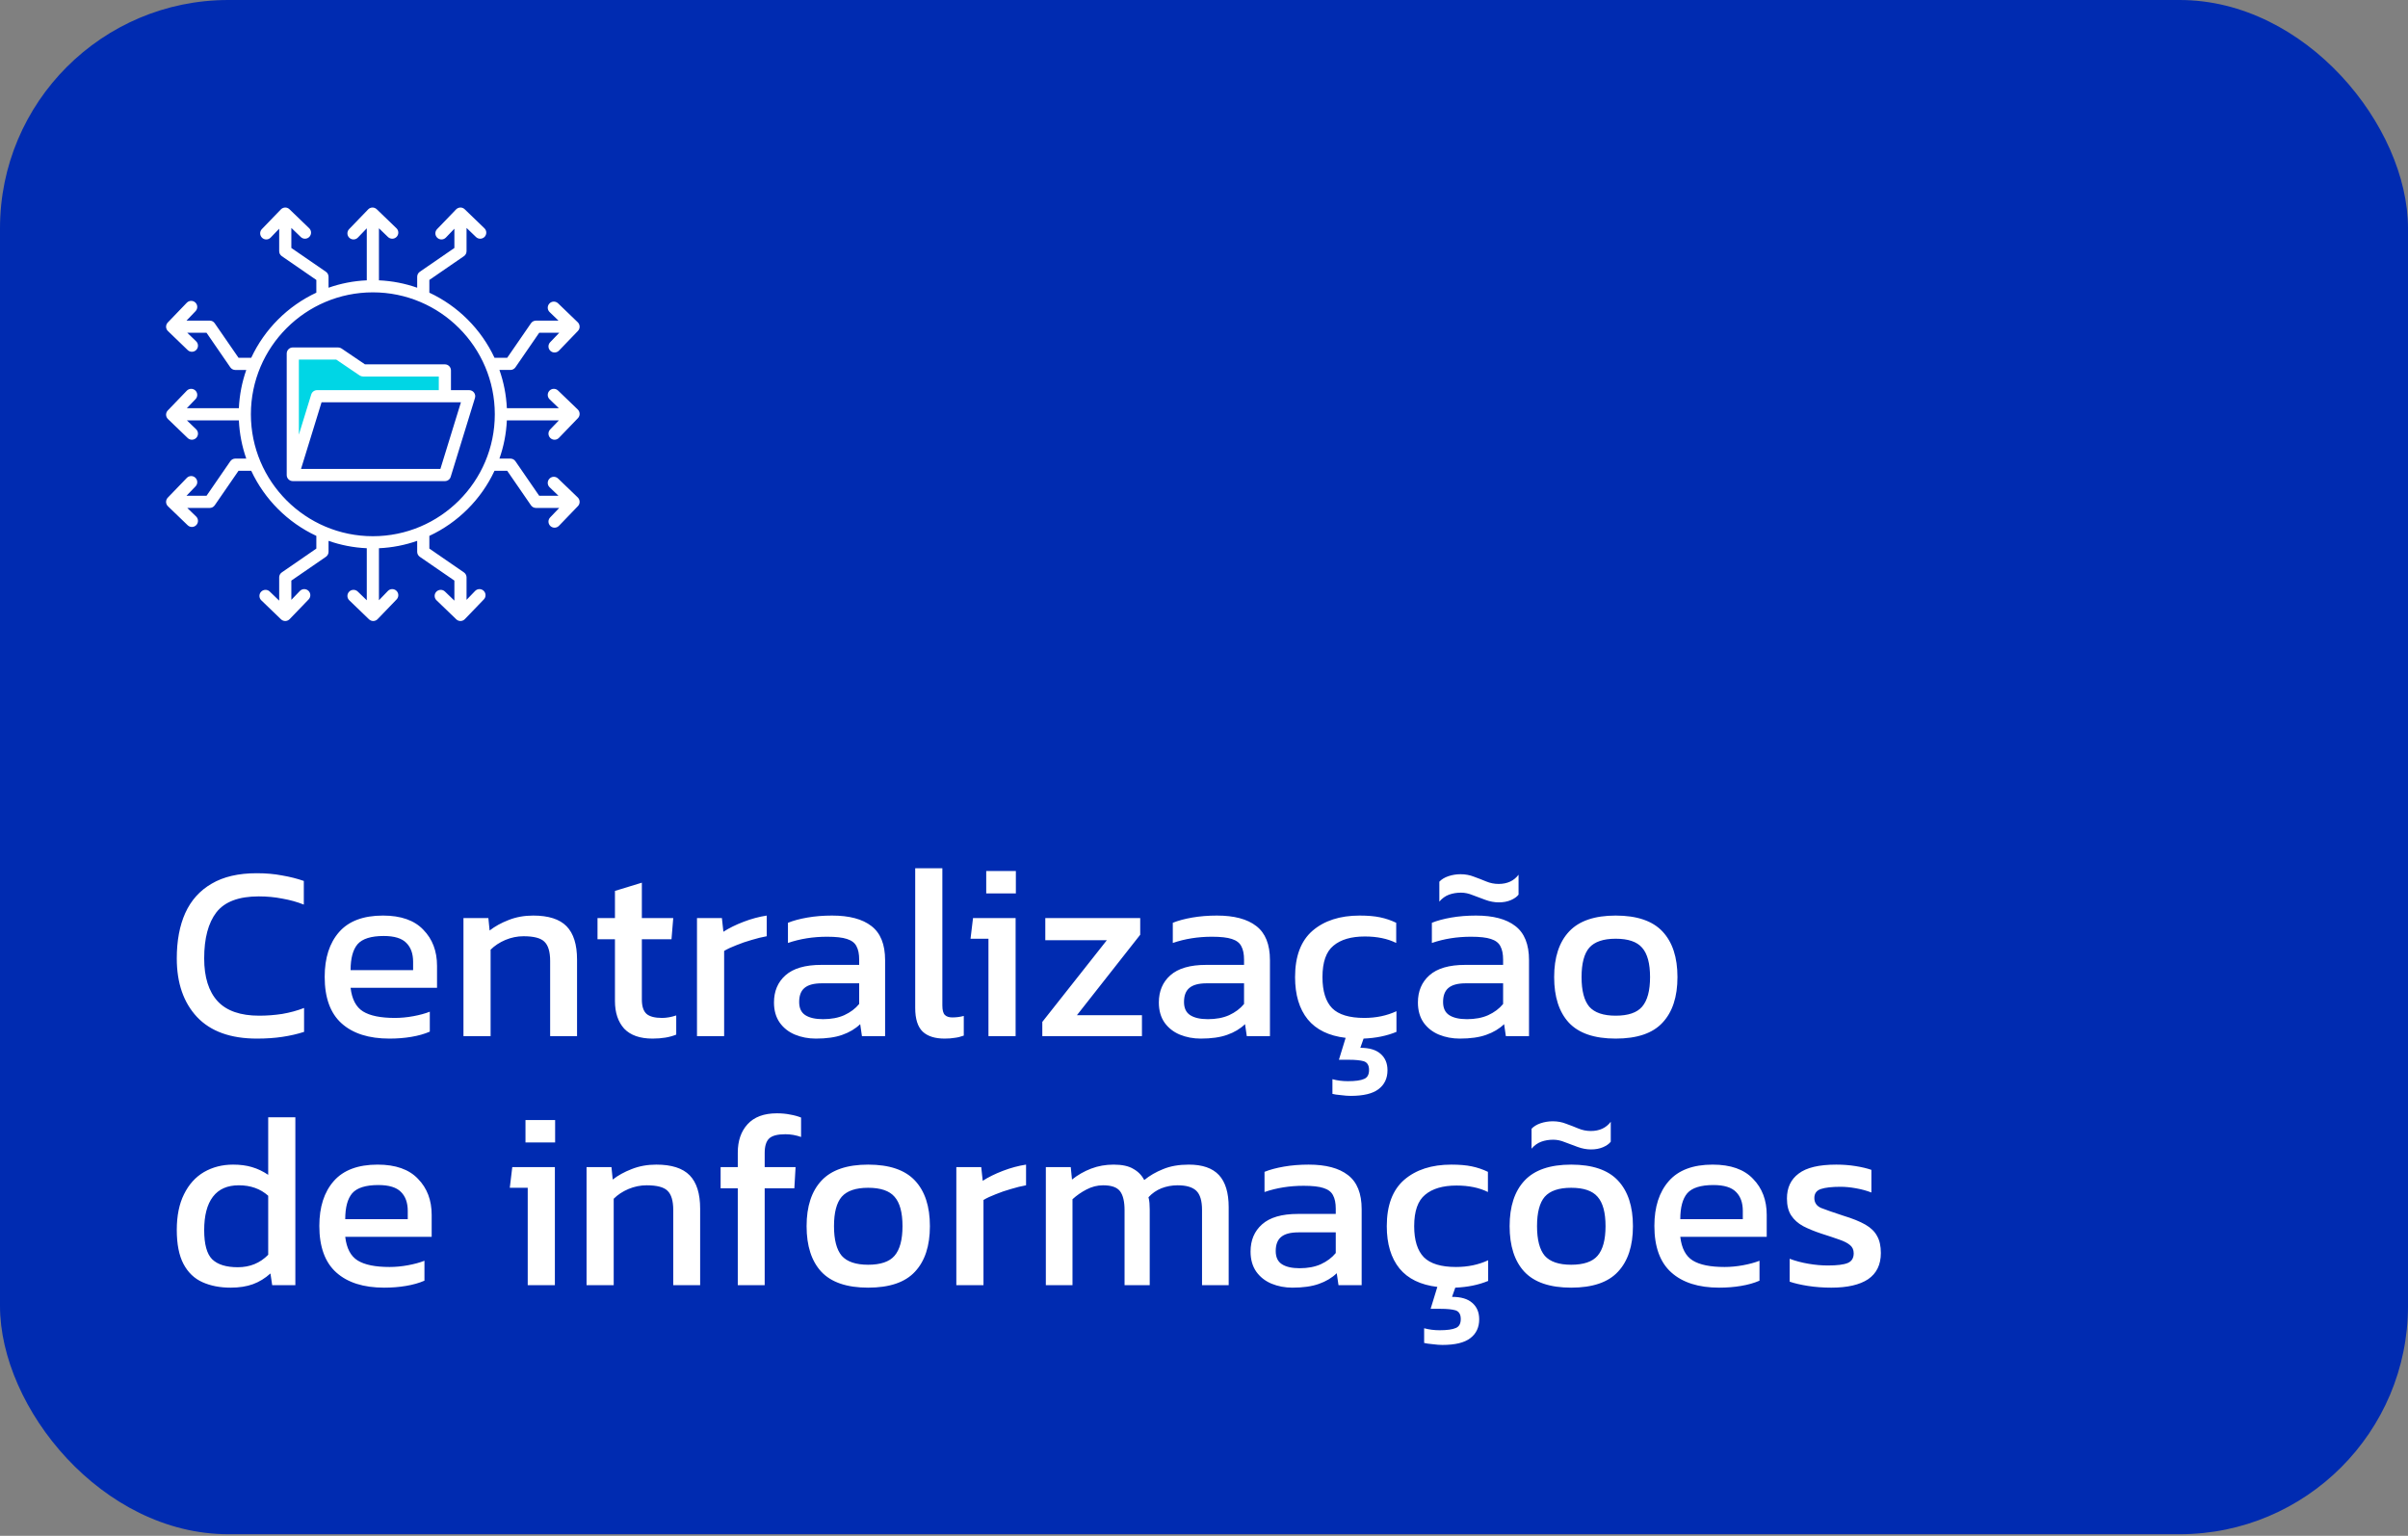
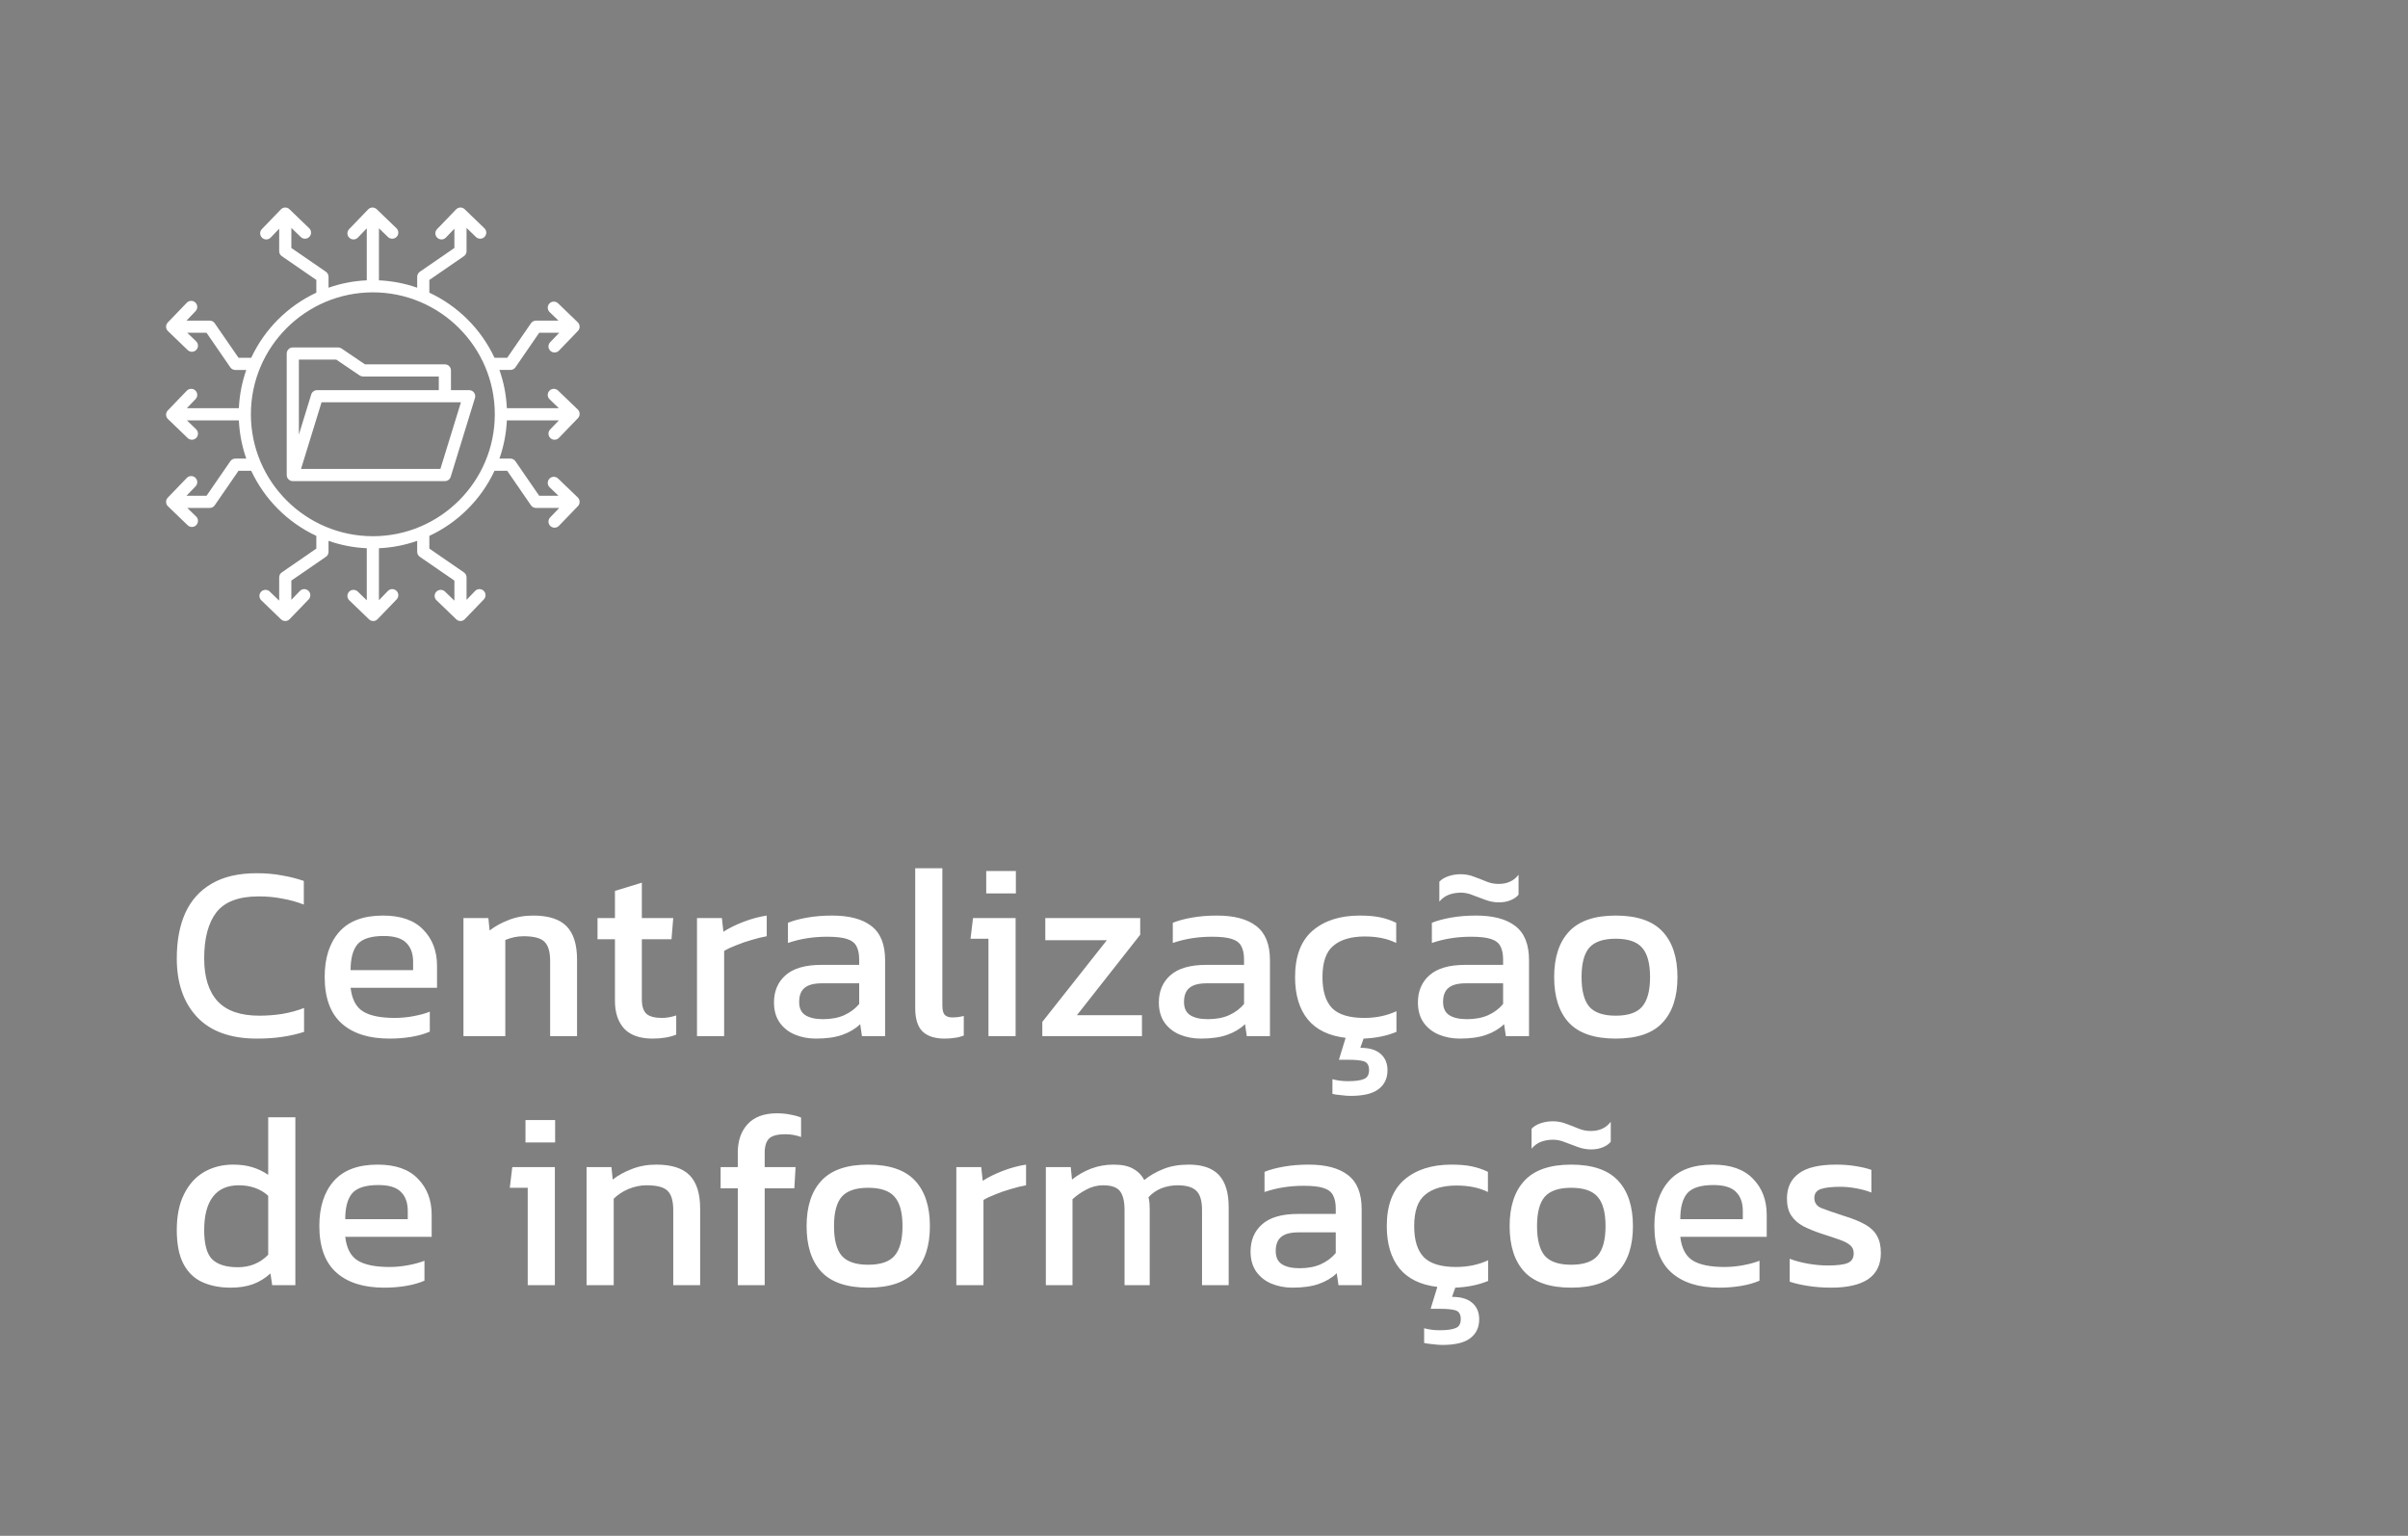
<svg xmlns="http://www.w3.org/2000/svg" width="116" height="74" viewBox="0 0 116 74" fill="none">
  <rect x="0" y="0" width="116" height="74" fill="#808080" stroke="none" />
-   <rect width="116" height="73.922" rx="11" fill="#002BB1" />
-   <path fill-rule="evenodd" clip-rule="evenodd" d="M14.202 17.131H16.259L17.435 17.928C17.452 17.939 17.471 17.946 17.492 17.946H21.333V18.993H15.274C15.231 18.993 15.192 19.021 15.179 19.063L14.202 22.241V17.131Z" fill="#00D6E5" />
  <path fill-rule="evenodd" clip-rule="evenodd" d="M21.215 22.595H14.501L15.49 19.384H22.204L21.215 22.595ZM16.199 17.327H14.398V20.941L14.993 19.005C15.031 18.882 15.146 18.798 15.274 18.798H21.138V18.141H17.492C17.433 18.141 17.376 18.123 17.326 18.091L16.199 17.327ZM22.836 18.917C22.781 18.842 22.692 18.798 22.6 18.798H21.724V17.848C21.724 17.686 21.593 17.555 21.431 17.555H17.581L16.453 16.791C16.405 16.758 16.348 16.741 16.289 16.741H14.105C13.943 16.741 13.812 16.872 13.812 17.034V22.888C13.812 23.05 13.943 23.181 14.105 23.181H21.431C21.56 23.181 21.674 23.097 21.711 22.975L22.88 19.177C22.908 19.088 22.891 18.992 22.836 18.917ZM17.962 25.836C21.2 25.836 23.836 23.201 23.836 19.961C23.836 16.721 21.2 14.086 17.962 14.086C14.722 14.086 12.086 16.721 12.086 19.961C12.086 23.201 14.722 25.836 17.962 25.836ZM26.511 21.105C26.568 21.16 26.642 21.187 26.714 21.187C26.791 21.187 26.869 21.157 26.926 21.097L27.841 20.147C27.895 20.091 27.924 20.016 27.922 19.938C27.92 19.86 27.889 19.786 27.834 19.732L26.883 18.817C26.765 18.705 26.581 18.708 26.469 18.825C26.356 18.941 26.36 19.127 26.476 19.239L26.922 19.668H24.417C24.387 19.025 24.264 18.407 24.059 17.825H24.588C24.684 17.825 24.774 17.778 24.829 17.699L25.975 16.034H26.94L26.504 16.488C26.391 16.605 26.395 16.79 26.511 16.902C26.568 16.957 26.642 16.984 26.714 16.984C26.791 16.984 26.869 16.954 26.926 16.895L27.841 15.944C27.895 15.888 27.924 15.813 27.922 15.735C27.92 15.657 27.889 15.584 27.834 15.53L26.883 14.614C26.765 14.502 26.581 14.505 26.469 14.622C26.356 14.739 26.36 14.924 26.476 15.036L26.904 15.448H25.82C25.725 15.448 25.634 15.495 25.579 15.575L24.433 17.239H23.822C23.177 15.861 22.062 14.745 20.683 14.102V13.489L22.348 12.343C22.427 12.288 22.475 12.198 22.475 12.102V10.982L22.93 11.42C23.046 11.532 23.23 11.528 23.345 11.412C23.455 11.295 23.453 11.11 23.335 10.998L22.385 10.082C22.33 10.028 22.254 9.998 22.177 10C22.099 10.002 22.026 10.034 21.97 10.09L21.055 11.04C20.942 11.157 20.946 11.342 21.064 11.455C21.121 11.509 21.193 11.537 21.267 11.537C21.344 11.537 21.42 11.507 21.479 11.447L21.889 11.02V11.948L20.224 13.094C20.145 13.149 20.097 13.239 20.097 13.336V13.863C19.517 13.659 18.898 13.536 18.255 13.507V10.999L18.691 11.42C18.808 11.532 18.994 11.528 19.106 11.412C19.218 11.295 19.215 11.11 19.099 10.998L18.148 10.082C18.091 10.028 18.015 9.998 17.938 10C17.861 10.002 17.787 10.034 17.734 10.09L16.818 11.04C16.706 11.157 16.709 11.342 16.826 11.455C16.883 11.509 16.956 11.537 17.028 11.537C17.105 11.537 17.183 11.507 17.24 11.447L17.669 11.001V13.507C17.026 13.536 16.407 13.659 15.827 13.863V13.336C15.827 13.239 15.779 13.149 15.7 13.094L14.035 11.948V10.982L14.49 11.42C14.606 11.532 14.79 11.528 14.902 11.412C15.015 11.295 15.011 11.11 14.895 10.998L13.944 10.082C13.889 10.028 13.814 9.998 13.736 10C13.659 10.002 13.585 10.034 13.53 10.09L12.614 11.04C12.502 11.157 12.506 11.342 12.624 11.455C12.679 11.509 12.753 11.537 12.826 11.537C12.904 11.537 12.979 11.507 13.038 11.447L13.449 11.02V12.102C13.449 12.198 13.495 12.288 13.576 12.343L15.239 13.489V14.101C13.861 14.745 12.745 15.861 12.102 17.239H11.491L10.343 15.575C10.29 15.495 10.2 15.448 10.102 15.448H8.984L9.42 14.993C9.533 14.877 9.529 14.691 9.413 14.579C9.297 14.467 9.111 14.47 8.998 14.587L8.083 15.538C8.029 15.593 8 15.668 8 15.746C8.002 15.824 8.035 15.898 8.09 15.951L9.041 16.867C9.098 16.922 9.172 16.949 9.243 16.949C9.321 16.949 9.398 16.919 9.455 16.859C9.568 16.742 9.564 16.557 9.448 16.445L9.021 16.034H9.949L11.095 17.699C11.15 17.778 11.24 17.826 11.336 17.826H11.863C11.66 18.407 11.537 19.025 11.507 19.668H9L9.42 19.231C9.533 19.115 9.529 18.93 9.413 18.817C9.297 18.705 9.111 18.708 8.998 18.825L8.083 19.776C8.029 19.831 8 19.906 8 19.984C8.002 20.062 8.035 20.136 8.09 20.189L9.041 21.105C9.098 21.16 9.172 21.187 9.243 21.187C9.321 21.187 9.398 21.157 9.455 21.097C9.568 20.98 9.564 20.795 9.448 20.683L9.002 20.254H11.507C11.537 20.897 11.66 21.515 11.863 22.096H11.336C11.24 22.096 11.15 22.144 11.095 22.223L9.949 23.888H8.982L9.42 23.434C9.533 23.318 9.529 23.132 9.413 23.02C9.297 22.907 9.111 22.911 8.998 23.028L8.083 23.978C8.029 24.034 8 24.109 8 24.187C8.002 24.265 8.035 24.338 8.09 24.392L9.041 25.308C9.098 25.363 9.172 25.39 9.243 25.39C9.321 25.39 9.398 25.36 9.455 25.3C9.568 25.184 9.564 24.998 9.448 24.886L9.021 24.474H10.102C10.199 24.474 10.29 24.427 10.343 24.348L11.491 22.682H12.102C12.745 24.061 13.861 25.177 15.239 25.82V26.432L13.576 27.579C13.495 27.634 13.449 27.724 13.449 27.82V28.94L12.994 28.502C12.878 28.39 12.692 28.394 12.579 28.51C12.467 28.627 12.471 28.812 12.587 28.924L13.537 29.84C13.593 29.893 13.666 29.922 13.742 29.922H13.747C13.825 29.92 13.898 29.888 13.952 29.832L14.867 28.882C14.98 28.765 14.976 28.58 14.86 28.468C14.744 28.355 14.558 28.358 14.445 28.475L14.035 28.902V27.974L15.7 26.828C15.779 26.773 15.827 26.683 15.827 26.586V26.059C16.407 26.263 17.026 26.386 17.669 26.415V28.923L17.233 28.502C17.115 28.39 16.93 28.394 16.818 28.51C16.706 28.627 16.709 28.812 16.826 28.924L17.776 29.84C17.831 29.892 17.903 29.922 17.979 29.922H17.984C18.063 29.92 18.137 29.888 18.19 29.832L19.106 28.881C19.218 28.765 19.215 28.58 19.099 28.467C18.981 28.355 18.796 28.358 18.684 28.475L18.255 28.921V26.415C18.898 26.386 19.517 26.263 20.097 26.059V26.586C20.097 26.683 20.145 26.773 20.224 26.828L21.889 27.974V28.94L21.434 28.502C21.318 28.39 21.132 28.394 21.02 28.51C20.907 28.627 20.911 28.812 21.029 28.924L21.98 29.84C22.033 29.892 22.107 29.922 22.182 29.922H22.188C22.265 29.92 22.339 29.888 22.392 29.832L23.308 28.881C23.42 28.765 23.416 28.58 23.3 28.467C23.184 28.355 22.998 28.358 22.886 28.475L22.475 28.902V27.82C22.475 27.724 22.427 27.634 22.348 27.579L20.683 26.432V25.82C22.062 25.177 23.179 24.061 23.822 22.683H24.433L25.579 24.348C25.634 24.427 25.724 24.474 25.82 24.474H26.94L26.504 24.929C26.391 25.045 26.395 25.231 26.511 25.343C26.568 25.398 26.642 25.425 26.714 25.425C26.791 25.425 26.869 25.395 26.926 25.335L27.841 24.385C27.895 24.329 27.924 24.254 27.922 24.176C27.92 24.098 27.889 24.024 27.834 23.97L26.883 23.055C26.765 22.943 26.581 22.946 26.469 23.063C26.356 23.179 26.36 23.365 26.476 23.477L26.904 23.888H25.975L24.829 22.223C24.774 22.144 24.684 22.096 24.588 22.096H24.059C24.264 21.515 24.387 20.897 24.417 20.254H26.924L26.504 20.691C26.391 20.807 26.395 20.993 26.511 21.105Z" fill="white" />
-   <path d="M12.38 50.042C11.108 50.042 10.144 49.694 9.488 48.998C8.84 48.302 8.516 47.362 8.516 46.178C8.516 45.33 8.652 44.602 8.924 43.994C9.204 43.378 9.628 42.906 10.196 42.578C10.764 42.242 11.488 42.074 12.368 42.074C12.816 42.074 13.224 42.11 13.592 42.182C13.968 42.246 14.316 42.334 14.636 42.446V43.586C14.316 43.458 13.972 43.362 13.604 43.298C13.244 43.226 12.864 43.19 12.464 43.19C11.504 43.19 10.824 43.446 10.424 43.958C10.032 44.47 9.836 45.21 9.836 46.178C9.836 47.082 10.052 47.77 10.484 48.242C10.916 48.706 11.584 48.938 12.488 48.938C12.856 48.938 13.224 48.91 13.592 48.854C13.968 48.79 14.32 48.694 14.648 48.566V49.718C14.328 49.822 13.98 49.902 13.604 49.958C13.236 50.014 12.828 50.042 12.38 50.042ZM18.761 50.042C17.769 50.042 17.001 49.798 16.457 49.31C15.913 48.822 15.641 48.074 15.641 47.066C15.641 46.154 15.873 45.434 16.337 44.906C16.801 44.378 17.505 44.114 18.449 44.114C19.313 44.114 19.961 44.342 20.393 44.798C20.833 45.246 21.053 45.826 21.053 46.538V47.594H16.889C16.953 48.146 17.153 48.526 17.489 48.734C17.825 48.942 18.337 49.046 19.025 49.046C19.313 49.046 19.609 49.018 19.913 48.962C20.217 48.906 20.481 48.834 20.705 48.746V49.706C20.449 49.818 20.153 49.902 19.817 49.958C19.489 50.014 19.137 50.042 18.761 50.042ZM16.889 46.742H19.901V46.346C19.901 45.954 19.793 45.65 19.577 45.434C19.361 45.21 18.997 45.098 18.485 45.098C17.877 45.098 17.457 45.23 17.225 45.494C17.001 45.758 16.889 46.174 16.889 46.742ZM22.326 49.922V44.234H23.526L23.586 44.834C23.842 44.634 24.146 44.466 24.498 44.33C24.858 44.186 25.254 44.114 25.686 44.114C26.422 44.114 26.958 44.286 27.294 44.63C27.63 44.974 27.798 45.51 27.798 46.238V49.922H26.502V46.298C26.502 45.858 26.41 45.55 26.226 45.374C26.05 45.198 25.714 45.11 25.218 45.11C24.922 45.11 24.63 45.17 24.342 45.29C24.062 45.41 23.826 45.566 23.634 45.758V49.922H22.326ZM31.436 50.042C30.828 50.042 30.372 49.882 30.068 49.562C29.772 49.234 29.624 48.79 29.624 48.23V45.254H28.784V44.234H29.624V42.926L30.92 42.53V44.234H32.432L32.348 45.254H30.92V48.158C30.92 48.486 30.996 48.718 31.148 48.854C31.3 48.982 31.548 49.046 31.892 49.046C32.108 49.046 32.336 49.006 32.576 48.926V49.85C32.264 49.978 31.884 50.042 31.436 50.042ZM33.576 49.922V44.234H34.776L34.848 44.894C35.12 44.718 35.444 44.558 35.82 44.414C36.196 44.27 36.568 44.17 36.936 44.114V45.11C36.712 45.15 36.468 45.21 36.204 45.29C35.948 45.362 35.704 45.446 35.472 45.542C35.24 45.63 35.044 45.722 34.884 45.818V49.922H33.576ZM39.301 50.042C38.941 50.042 38.605 49.978 38.294 49.85C37.989 49.722 37.745 49.53 37.562 49.274C37.377 49.01 37.285 48.686 37.285 48.302C37.285 47.758 37.469 47.322 37.837 46.994C38.214 46.658 38.789 46.49 39.566 46.49H41.389V46.238C41.389 45.966 41.346 45.75 41.258 45.59C41.178 45.43 41.026 45.314 40.801 45.242C40.586 45.17 40.266 45.134 39.842 45.134C39.169 45.134 38.541 45.234 37.958 45.434V44.462C38.214 44.358 38.526 44.274 38.894 44.21C39.261 44.146 39.657 44.114 40.081 44.114C40.913 44.114 41.545 44.282 41.977 44.618C42.417 44.954 42.638 45.502 42.638 46.262V49.922H41.522L41.438 49.346C41.206 49.57 40.917 49.742 40.574 49.862C40.237 49.982 39.813 50.042 39.301 50.042ZM39.65 49.106C40.041 49.106 40.382 49.042 40.669 48.914C40.965 48.778 41.206 48.598 41.389 48.374V47.378H39.59C39.206 47.378 38.925 47.454 38.749 47.606C38.581 47.75 38.498 47.974 38.498 48.278C38.498 48.574 38.597 48.786 38.797 48.914C38.998 49.042 39.282 49.106 39.65 49.106ZM45.504 50.042C45.04 50.042 44.688 49.93 44.448 49.706C44.208 49.474 44.088 49.094 44.088 48.566V41.834H45.396V48.446C45.396 48.67 45.436 48.822 45.516 48.902C45.596 48.982 45.716 49.022 45.876 49.022C46.068 49.022 46.252 48.998 46.428 48.95V49.898C46.276 49.954 46.128 49.99 45.984 50.006C45.848 50.03 45.688 50.042 45.504 50.042ZM47.509 43.046V41.966H48.937V43.046H47.509ZM47.617 49.922V45.23H46.753L46.873 44.234H48.925V49.922H47.617ZM50.211 49.922V49.238L53.319 45.302H50.355V44.234H54.927V45.038L51.879 48.914H55.011V49.922H50.211ZM57.841 50.042C57.481 50.042 57.145 49.978 56.833 49.85C56.529 49.722 56.285 49.53 56.101 49.274C55.917 49.01 55.825 48.686 55.825 48.302C55.825 47.758 56.009 47.322 56.377 46.994C56.753 46.658 57.329 46.49 58.105 46.49H59.929V46.238C59.929 45.966 59.885 45.75 59.797 45.59C59.717 45.43 59.565 45.314 59.341 45.242C59.125 45.17 58.805 45.134 58.381 45.134C57.709 45.134 57.081 45.234 56.497 45.434V44.462C56.753 44.358 57.065 44.274 57.433 44.21C57.801 44.146 58.197 44.114 58.621 44.114C59.453 44.114 60.085 44.282 60.517 44.618C60.957 44.954 61.177 45.502 61.177 46.262V49.922H60.061L59.977 49.346C59.745 49.57 59.457 49.742 59.113 49.862C58.777 49.982 58.353 50.042 57.841 50.042ZM58.189 49.106C58.581 49.106 58.921 49.042 59.209 48.914C59.505 48.778 59.745 48.598 59.929 48.374V47.378H58.129C57.745 47.378 57.465 47.454 57.289 47.606C57.121 47.75 57.037 47.974 57.037 48.278C57.037 48.574 57.137 48.786 57.337 48.914C57.537 49.042 57.821 49.106 58.189 49.106ZM65.063 52.802C64.935 52.802 64.779 52.79 64.595 52.766C64.411 52.75 64.275 52.73 64.187 52.706V51.998C64.419 52.062 64.667 52.094 64.931 52.094C65.291 52.094 65.551 52.058 65.711 51.986C65.871 51.922 65.951 51.778 65.951 51.554C65.951 51.33 65.867 51.19 65.699 51.134C65.531 51.086 65.291 51.062 64.979 51.062H64.499L64.823 50.006C64.015 49.91 63.407 49.614 62.999 49.118C62.591 48.614 62.387 47.934 62.387 47.078C62.387 46.078 62.667 45.334 63.227 44.846C63.795 44.358 64.551 44.114 65.495 44.114C65.887 44.114 66.215 44.142 66.479 44.198C66.751 44.254 67.011 44.342 67.259 44.462V45.434C66.843 45.226 66.339 45.122 65.747 45.122C65.091 45.122 64.587 45.27 64.235 45.566C63.883 45.854 63.707 46.358 63.707 47.078C63.707 47.758 63.863 48.258 64.175 48.578C64.487 48.89 65.003 49.046 65.723 49.046C66.291 49.046 66.807 48.938 67.271 48.722V49.718C66.807 49.91 66.279 50.018 65.687 50.042L65.531 50.486C65.963 50.486 66.287 50.582 66.503 50.774C66.727 50.966 66.839 51.23 66.839 51.566C66.839 51.958 66.695 52.262 66.407 52.478C66.127 52.694 65.679 52.802 65.063 52.802ZM72.205 43.478C71.989 43.478 71.773 43.438 71.557 43.358C71.349 43.278 71.145 43.202 70.945 43.13C70.753 43.05 70.565 43.01 70.381 43.01C70.173 43.01 69.981 43.042 69.805 43.106C69.629 43.17 69.473 43.282 69.337 43.442V42.482C69.441 42.37 69.585 42.282 69.769 42.218C69.961 42.154 70.157 42.122 70.357 42.122C70.589 42.122 70.805 42.162 71.005 42.242C71.205 42.314 71.401 42.39 71.593 42.47C71.785 42.55 71.985 42.59 72.193 42.59C72.609 42.59 72.929 42.442 73.153 42.146V43.106C73.073 43.21 72.949 43.298 72.781 43.37C72.613 43.442 72.421 43.478 72.205 43.478ZM70.321 50.042C69.961 50.042 69.625 49.978 69.313 49.85C69.009 49.722 68.765 49.53 68.581 49.274C68.397 49.01 68.305 48.686 68.305 48.302C68.305 47.758 68.489 47.322 68.857 46.994C69.233 46.658 69.809 46.49 70.585 46.49H72.409V46.238C72.409 45.966 72.365 45.75 72.277 45.59C72.197 45.43 72.045 45.314 71.821 45.242C71.605 45.17 71.285 45.134 70.861 45.134C70.189 45.134 69.561 45.234 68.977 45.434V44.462C69.233 44.358 69.545 44.274 69.913 44.21C70.281 44.146 70.677 44.114 71.101 44.114C71.933 44.114 72.565 44.282 72.997 44.618C73.437 44.954 73.657 45.502 73.657 46.262V49.922H72.541L72.457 49.346C72.225 49.57 71.937 49.742 71.593 49.862C71.257 49.982 70.833 50.042 70.321 50.042ZM70.669 49.106C71.061 49.106 71.401 49.042 71.689 48.914C71.985 48.778 72.225 48.598 72.409 48.374V47.378H70.609C70.225 47.378 69.945 47.454 69.769 47.606C69.601 47.75 69.517 47.974 69.517 48.278C69.517 48.574 69.617 48.786 69.817 48.914C70.017 49.042 70.301 49.106 70.669 49.106ZM77.832 50.042C76.808 50.042 76.056 49.786 75.576 49.274C75.104 48.762 74.868 48.03 74.868 47.078C74.868 46.126 75.108 45.394 75.588 44.882C76.068 44.37 76.816 44.114 77.832 44.114C78.856 44.114 79.608 44.37 80.088 44.882C80.568 45.394 80.808 46.126 80.808 47.078C80.808 48.03 80.568 48.762 80.088 49.274C79.616 49.786 78.864 50.042 77.832 50.042ZM77.832 48.938C78.432 48.938 78.856 48.794 79.104 48.506C79.36 48.21 79.488 47.734 79.488 47.078C79.488 46.422 79.36 45.95 79.104 45.662C78.856 45.374 78.432 45.23 77.832 45.23C77.24 45.23 76.816 45.374 76.56 45.662C76.312 45.95 76.188 46.422 76.188 47.078C76.188 47.734 76.312 48.21 76.56 48.506C76.816 48.794 77.24 48.938 77.832 48.938ZM11.108 62.042C10.596 62.042 10.144 61.954 9.752 61.778C9.36 61.602 9.056 61.31 8.84 60.902C8.624 60.494 8.516 59.946 8.516 59.258C8.516 58.578 8.632 58.006 8.864 57.542C9.096 57.07 9.416 56.714 9.824 56.474C10.24 56.234 10.708 56.114 11.228 56.114C11.572 56.114 11.876 56.154 12.14 56.234C12.412 56.314 12.672 56.438 12.92 56.606V53.834H14.228V61.922H13.112L13.028 61.358C12.772 61.59 12.492 61.762 12.188 61.874C11.884 61.986 11.524 62.042 11.108 62.042ZM11.456 61.058C12.04 61.058 12.528 60.858 12.92 60.458V57.614C12.544 57.278 12.072 57.11 11.504 57.11C10.952 57.11 10.536 57.294 10.256 57.662C9.976 58.03 9.836 58.566 9.836 59.27C9.836 59.95 9.964 60.418 10.22 60.674C10.484 60.93 10.896 61.058 11.456 61.058ZM18.503 62.042C17.511 62.042 16.743 61.798 16.199 61.31C15.655 60.822 15.383 60.074 15.383 59.066C15.383 58.154 15.615 57.434 16.079 56.906C16.543 56.378 17.247 56.114 18.191 56.114C19.055 56.114 19.703 56.342 20.135 56.798C20.575 57.246 20.795 57.826 20.795 58.538V59.594H16.631C16.695 60.146 16.895 60.526 17.231 60.734C17.567 60.942 18.079 61.046 18.767 61.046C19.055 61.046 19.351 61.018 19.655 60.962C19.959 60.906 20.223 60.834 20.447 60.746V61.706C20.191 61.818 19.895 61.902 19.559 61.958C19.231 62.014 18.879 62.042 18.503 62.042ZM16.631 58.742H19.643V58.346C19.643 57.954 19.535 57.65 19.319 57.434C19.103 57.21 18.739 57.098 18.227 57.098C17.619 57.098 17.199 57.23 16.967 57.494C16.743 57.758 16.631 58.174 16.631 58.742ZM25.314 55.046V53.966H26.742V55.046H25.314ZM25.422 61.922V57.23H24.558L24.678 56.234H26.73V61.922H25.422ZM28.256 61.922V56.234H29.456L29.516 56.834C29.772 56.634 30.076 56.466 30.428 56.33C30.788 56.186 31.184 56.114 31.616 56.114C32.352 56.114 32.888 56.286 33.224 56.63C33.56 56.974 33.728 57.51 33.728 58.238V61.922H32.432V58.298C32.432 57.858 32.34 57.55 32.156 57.374C31.98 57.198 31.644 57.11 31.148 57.11C30.852 57.11 30.56 57.17 30.272 57.29C29.992 57.41 29.756 57.566 29.564 57.758V61.922H28.256ZM35.541 61.922V57.254H34.714V56.234H35.541V55.538C35.541 54.97 35.697 54.514 36.01 54.17C36.33 53.818 36.801 53.642 37.425 53.642C37.657 53.642 37.87 53.662 38.062 53.702C38.254 53.734 38.429 53.782 38.59 53.846V54.782C38.342 54.694 38.09 54.65 37.834 54.65C37.458 54.65 37.197 54.718 37.053 54.854C36.91 54.99 36.837 55.222 36.837 55.55V56.234H38.325L38.266 57.254H36.837V61.922H35.541ZM41.82 62.042C40.796 62.042 40.044 61.786 39.564 61.274C39.092 60.762 38.856 60.03 38.856 59.078C38.856 58.126 39.096 57.394 39.576 56.882C40.056 56.37 40.804 56.114 41.82 56.114C42.844 56.114 43.596 56.37 44.076 56.882C44.556 57.394 44.796 58.126 44.796 59.078C44.796 60.03 44.556 60.762 44.076 61.274C43.604 61.786 42.852 62.042 41.82 62.042ZM41.82 60.938C42.42 60.938 42.844 60.794 43.092 60.506C43.348 60.21 43.476 59.734 43.476 59.078C43.476 58.422 43.348 57.95 43.092 57.662C42.844 57.374 42.42 57.23 41.82 57.23C41.228 57.23 40.804 57.374 40.548 57.662C40.3 57.95 40.176 58.422 40.176 59.078C40.176 59.734 40.3 60.21 40.548 60.506C40.804 60.794 41.228 60.938 41.82 60.938ZM46.069 61.922V56.234H47.269L47.34 56.894C47.612 56.718 47.937 56.558 48.312 56.414C48.688 56.27 49.06 56.17 49.428 56.114V57.11C49.205 57.15 48.961 57.21 48.697 57.29C48.441 57.362 48.197 57.446 47.965 57.542C47.733 57.63 47.536 57.722 47.377 57.818V61.922H46.069ZM50.381 61.922V56.234H51.581L51.641 56.834C51.921 56.61 52.229 56.434 52.565 56.306C52.901 56.178 53.261 56.114 53.645 56.114C54.053 56.114 54.369 56.182 54.593 56.318C54.825 56.446 55.001 56.626 55.121 56.858C55.385 56.642 55.689 56.466 56.033 56.33C56.377 56.186 56.789 56.114 57.269 56.114C57.925 56.114 58.409 56.282 58.721 56.618C59.033 56.954 59.189 57.47 59.189 58.166V61.922H57.905V58.298C57.905 57.858 57.813 57.55 57.629 57.374C57.445 57.198 57.145 57.11 56.729 57.11C56.457 57.11 56.197 57.158 55.949 57.254C55.709 57.35 55.501 57.494 55.325 57.686C55.349 57.774 55.365 57.866 55.373 57.962C55.381 58.058 55.385 58.162 55.385 58.274V61.922H54.173V58.31C54.173 57.894 54.101 57.59 53.957 57.398C53.813 57.206 53.541 57.11 53.141 57.11C52.861 57.11 52.593 57.178 52.337 57.314C52.089 57.442 51.865 57.598 51.665 57.782V61.922H50.381ZM62.259 62.042C61.899 62.042 61.563 61.978 61.251 61.85C60.947 61.722 60.703 61.53 60.519 61.274C60.335 61.01 60.243 60.686 60.243 60.302C60.243 59.758 60.427 59.322 60.795 58.994C61.171 58.658 61.747 58.49 62.523 58.49H64.347V58.238C64.347 57.966 64.303 57.75 64.215 57.59C64.135 57.43 63.983 57.314 63.759 57.242C63.543 57.17 63.223 57.134 62.799 57.134C62.127 57.134 61.499 57.234 60.915 57.434V56.462C61.171 56.358 61.483 56.274 61.851 56.21C62.219 56.146 62.615 56.114 63.039 56.114C63.871 56.114 64.503 56.282 64.935 56.618C65.375 56.954 65.595 57.502 65.595 58.262V61.922H64.479L64.395 61.346C64.163 61.57 63.875 61.742 63.531 61.862C63.195 61.982 62.771 62.042 62.259 62.042ZM62.607 61.106C62.999 61.106 63.339 61.042 63.627 60.914C63.923 60.778 64.163 60.598 64.347 60.374V59.378H62.547C62.163 59.378 61.883 59.454 61.707 59.606C61.539 59.75 61.455 59.974 61.455 60.278C61.455 60.574 61.555 60.786 61.755 60.914C61.955 61.042 62.239 61.106 62.607 61.106ZM69.481 64.802C69.353 64.802 69.197 64.79 69.013 64.766C68.829 64.75 68.693 64.73 68.605 64.706V63.998C68.837 64.062 69.085 64.094 69.349 64.094C69.709 64.094 69.969 64.058 70.129 63.986C70.289 63.922 70.369 63.778 70.369 63.554C70.369 63.33 70.285 63.19 70.117 63.134C69.949 63.086 69.709 63.062 69.397 63.062H68.917L69.241 62.006C68.433 61.91 67.825 61.614 67.417 61.118C67.009 60.614 66.805 59.934 66.805 59.078C66.805 58.078 67.085 57.334 67.645 56.846C68.213 56.358 68.969 56.114 69.913 56.114C70.305 56.114 70.633 56.142 70.897 56.198C71.169 56.254 71.429 56.342 71.677 56.462V57.434C71.261 57.226 70.757 57.122 70.165 57.122C69.509 57.122 69.005 57.27 68.653 57.566C68.301 57.854 68.125 58.358 68.125 59.078C68.125 59.758 68.281 60.258 68.593 60.578C68.905 60.89 69.421 61.046 70.141 61.046C70.709 61.046 71.225 60.938 71.689 60.722V61.718C71.225 61.91 70.697 62.018 70.105 62.042L69.949 62.486C70.381 62.486 70.705 62.582 70.921 62.774C71.145 62.966 71.257 63.23 71.257 63.566C71.257 63.958 71.113 64.262 70.825 64.478C70.545 64.694 70.097 64.802 69.481 64.802ZM76.647 55.382C76.431 55.382 76.215 55.342 75.999 55.262C75.791 55.182 75.587 55.106 75.387 55.034C75.195 54.954 75.007 54.914 74.823 54.914C74.615 54.914 74.423 54.946 74.247 55.01C74.071 55.074 73.915 55.186 73.779 55.346V54.386C73.883 54.274 74.027 54.186 74.211 54.122C74.403 54.058 74.599 54.026 74.799 54.026C75.031 54.026 75.247 54.066 75.447 54.146C75.647 54.218 75.843 54.294 76.035 54.374C76.227 54.454 76.427 54.494 76.635 54.494C77.051 54.494 77.371 54.346 77.595 54.05V55.01C77.515 55.114 77.391 55.202 77.223 55.274C77.055 55.346 76.863 55.382 76.647 55.382ZM75.687 62.042C74.663 62.042 73.911 61.786 73.431 61.274C72.959 60.762 72.723 60.03 72.723 59.078C72.723 58.126 72.963 57.394 73.443 56.882C73.923 56.37 74.671 56.114 75.687 56.114C76.711 56.114 77.463 56.37 77.943 56.882C78.423 57.394 78.663 58.126 78.663 59.078C78.663 60.03 78.423 60.762 77.943 61.274C77.471 61.786 76.719 62.042 75.687 62.042ZM75.687 60.938C76.287 60.938 76.711 60.794 76.959 60.506C77.215 60.21 77.343 59.734 77.343 59.078C77.343 58.422 77.215 57.95 76.959 57.662C76.711 57.374 76.287 57.23 75.687 57.23C75.095 57.23 74.671 57.374 74.415 57.662C74.167 57.95 74.043 58.422 74.043 59.078C74.043 59.734 74.167 60.21 74.415 60.506C74.671 60.794 75.095 60.938 75.687 60.938ZM82.816 62.042C81.824 62.042 81.056 61.798 80.512 61.31C79.968 60.822 79.696 60.074 79.696 59.066C79.696 58.154 79.928 57.434 80.392 56.906C80.856 56.378 81.56 56.114 82.504 56.114C83.368 56.114 84.016 56.342 84.448 56.798C84.888 57.246 85.108 57.826 85.108 58.538V59.594H80.944C81.008 60.146 81.208 60.526 81.544 60.734C81.88 60.942 82.392 61.046 83.08 61.046C83.368 61.046 83.664 61.018 83.968 60.962C84.272 60.906 84.536 60.834 84.76 60.746V61.706C84.504 61.818 84.208 61.902 83.872 61.958C83.544 62.014 83.192 62.042 82.816 62.042ZM80.944 58.742H83.956V58.346C83.956 57.954 83.848 57.65 83.632 57.434C83.416 57.21 83.052 57.098 82.54 57.098C81.932 57.098 81.512 57.23 81.28 57.494C81.056 57.758 80.944 58.174 80.944 58.742ZM88.218 62.042C87.826 62.042 87.45 62.014 87.09 61.958C86.738 61.902 86.446 61.834 86.214 61.754V60.65C86.486 60.754 86.786 60.834 87.114 60.89C87.442 60.946 87.754 60.974 88.05 60.974C88.498 60.974 88.818 60.934 89.01 60.854C89.202 60.774 89.298 60.618 89.298 60.386C89.298 60.218 89.238 60.086 89.118 59.99C89.006 59.894 88.834 59.806 88.602 59.726C88.378 59.646 88.09 59.55 87.738 59.438C87.402 59.326 87.11 59.206 86.862 59.078C86.614 58.942 86.422 58.77 86.286 58.562C86.15 58.354 86.082 58.082 86.082 57.746C86.082 57.226 86.27 56.826 86.646 56.546C87.022 56.258 87.626 56.114 88.458 56.114C88.786 56.114 89.098 56.138 89.394 56.186C89.69 56.234 89.942 56.294 90.15 56.366V57.458C89.926 57.37 89.678 57.302 89.406 57.254C89.142 57.206 88.894 57.182 88.662 57.182C88.246 57.182 87.93 57.218 87.714 57.29C87.506 57.362 87.402 57.506 87.402 57.722C87.402 57.946 87.51 58.106 87.726 58.202C87.95 58.29 88.306 58.414 88.794 58.574C89.242 58.71 89.598 58.854 89.862 59.006C90.126 59.158 90.314 59.342 90.426 59.558C90.546 59.766 90.606 60.038 90.606 60.374C90.606 60.934 90.402 61.354 89.994 61.634C89.586 61.906 88.994 62.042 88.218 62.042Z" fill="white" />
+   <path d="M12.38 50.042C11.108 50.042 10.144 49.694 9.488 48.998C8.84 48.302 8.516 47.362 8.516 46.178C8.516 45.33 8.652 44.602 8.924 43.994C9.204 43.378 9.628 42.906 10.196 42.578C10.764 42.242 11.488 42.074 12.368 42.074C12.816 42.074 13.224 42.11 13.592 42.182C13.968 42.246 14.316 42.334 14.636 42.446V43.586C14.316 43.458 13.972 43.362 13.604 43.298C13.244 43.226 12.864 43.19 12.464 43.19C11.504 43.19 10.824 43.446 10.424 43.958C10.032 44.47 9.836 45.21 9.836 46.178C9.836 47.082 10.052 47.77 10.484 48.242C10.916 48.706 11.584 48.938 12.488 48.938C12.856 48.938 13.224 48.91 13.592 48.854C13.968 48.79 14.32 48.694 14.648 48.566V49.718C14.328 49.822 13.98 49.902 13.604 49.958C13.236 50.014 12.828 50.042 12.38 50.042ZM18.761 50.042C17.769 50.042 17.001 49.798 16.457 49.31C15.913 48.822 15.641 48.074 15.641 47.066C15.641 46.154 15.873 45.434 16.337 44.906C16.801 44.378 17.505 44.114 18.449 44.114C19.313 44.114 19.961 44.342 20.393 44.798C20.833 45.246 21.053 45.826 21.053 46.538V47.594H16.889C16.953 48.146 17.153 48.526 17.489 48.734C17.825 48.942 18.337 49.046 19.025 49.046C19.313 49.046 19.609 49.018 19.913 48.962C20.217 48.906 20.481 48.834 20.705 48.746V49.706C20.449 49.818 20.153 49.902 19.817 49.958C19.489 50.014 19.137 50.042 18.761 50.042ZM16.889 46.742H19.901V46.346C19.901 45.954 19.793 45.65 19.577 45.434C19.361 45.21 18.997 45.098 18.485 45.098C17.877 45.098 17.457 45.23 17.225 45.494C17.001 45.758 16.889 46.174 16.889 46.742ZM22.326 49.922V44.234H23.526L23.586 44.834C23.842 44.634 24.146 44.466 24.498 44.33C24.858 44.186 25.254 44.114 25.686 44.114C26.422 44.114 26.958 44.286 27.294 44.63C27.63 44.974 27.798 45.51 27.798 46.238V49.922H26.502V46.298C26.502 45.858 26.41 45.55 26.226 45.374C26.05 45.198 25.714 45.11 25.218 45.11C24.922 45.11 24.63 45.17 24.342 45.29V49.922H22.326ZM31.436 50.042C30.828 50.042 30.372 49.882 30.068 49.562C29.772 49.234 29.624 48.79 29.624 48.23V45.254H28.784V44.234H29.624V42.926L30.92 42.53V44.234H32.432L32.348 45.254H30.92V48.158C30.92 48.486 30.996 48.718 31.148 48.854C31.3 48.982 31.548 49.046 31.892 49.046C32.108 49.046 32.336 49.006 32.576 48.926V49.85C32.264 49.978 31.884 50.042 31.436 50.042ZM33.576 49.922V44.234H34.776L34.848 44.894C35.12 44.718 35.444 44.558 35.82 44.414C36.196 44.27 36.568 44.17 36.936 44.114V45.11C36.712 45.15 36.468 45.21 36.204 45.29C35.948 45.362 35.704 45.446 35.472 45.542C35.24 45.63 35.044 45.722 34.884 45.818V49.922H33.576ZM39.301 50.042C38.941 50.042 38.605 49.978 38.294 49.85C37.989 49.722 37.745 49.53 37.562 49.274C37.377 49.01 37.285 48.686 37.285 48.302C37.285 47.758 37.469 47.322 37.837 46.994C38.214 46.658 38.789 46.49 39.566 46.49H41.389V46.238C41.389 45.966 41.346 45.75 41.258 45.59C41.178 45.43 41.026 45.314 40.801 45.242C40.586 45.17 40.266 45.134 39.842 45.134C39.169 45.134 38.541 45.234 37.958 45.434V44.462C38.214 44.358 38.526 44.274 38.894 44.21C39.261 44.146 39.657 44.114 40.081 44.114C40.913 44.114 41.545 44.282 41.977 44.618C42.417 44.954 42.638 45.502 42.638 46.262V49.922H41.522L41.438 49.346C41.206 49.57 40.917 49.742 40.574 49.862C40.237 49.982 39.813 50.042 39.301 50.042ZM39.65 49.106C40.041 49.106 40.382 49.042 40.669 48.914C40.965 48.778 41.206 48.598 41.389 48.374V47.378H39.59C39.206 47.378 38.925 47.454 38.749 47.606C38.581 47.75 38.498 47.974 38.498 48.278C38.498 48.574 38.597 48.786 38.797 48.914C38.998 49.042 39.282 49.106 39.65 49.106ZM45.504 50.042C45.04 50.042 44.688 49.93 44.448 49.706C44.208 49.474 44.088 49.094 44.088 48.566V41.834H45.396V48.446C45.396 48.67 45.436 48.822 45.516 48.902C45.596 48.982 45.716 49.022 45.876 49.022C46.068 49.022 46.252 48.998 46.428 48.95V49.898C46.276 49.954 46.128 49.99 45.984 50.006C45.848 50.03 45.688 50.042 45.504 50.042ZM47.509 43.046V41.966H48.937V43.046H47.509ZM47.617 49.922V45.23H46.753L46.873 44.234H48.925V49.922H47.617ZM50.211 49.922V49.238L53.319 45.302H50.355V44.234H54.927V45.038L51.879 48.914H55.011V49.922H50.211ZM57.841 50.042C57.481 50.042 57.145 49.978 56.833 49.85C56.529 49.722 56.285 49.53 56.101 49.274C55.917 49.01 55.825 48.686 55.825 48.302C55.825 47.758 56.009 47.322 56.377 46.994C56.753 46.658 57.329 46.49 58.105 46.49H59.929V46.238C59.929 45.966 59.885 45.75 59.797 45.59C59.717 45.43 59.565 45.314 59.341 45.242C59.125 45.17 58.805 45.134 58.381 45.134C57.709 45.134 57.081 45.234 56.497 45.434V44.462C56.753 44.358 57.065 44.274 57.433 44.21C57.801 44.146 58.197 44.114 58.621 44.114C59.453 44.114 60.085 44.282 60.517 44.618C60.957 44.954 61.177 45.502 61.177 46.262V49.922H60.061L59.977 49.346C59.745 49.57 59.457 49.742 59.113 49.862C58.777 49.982 58.353 50.042 57.841 50.042ZM58.189 49.106C58.581 49.106 58.921 49.042 59.209 48.914C59.505 48.778 59.745 48.598 59.929 48.374V47.378H58.129C57.745 47.378 57.465 47.454 57.289 47.606C57.121 47.75 57.037 47.974 57.037 48.278C57.037 48.574 57.137 48.786 57.337 48.914C57.537 49.042 57.821 49.106 58.189 49.106ZM65.063 52.802C64.935 52.802 64.779 52.79 64.595 52.766C64.411 52.75 64.275 52.73 64.187 52.706V51.998C64.419 52.062 64.667 52.094 64.931 52.094C65.291 52.094 65.551 52.058 65.711 51.986C65.871 51.922 65.951 51.778 65.951 51.554C65.951 51.33 65.867 51.19 65.699 51.134C65.531 51.086 65.291 51.062 64.979 51.062H64.499L64.823 50.006C64.015 49.91 63.407 49.614 62.999 49.118C62.591 48.614 62.387 47.934 62.387 47.078C62.387 46.078 62.667 45.334 63.227 44.846C63.795 44.358 64.551 44.114 65.495 44.114C65.887 44.114 66.215 44.142 66.479 44.198C66.751 44.254 67.011 44.342 67.259 44.462V45.434C66.843 45.226 66.339 45.122 65.747 45.122C65.091 45.122 64.587 45.27 64.235 45.566C63.883 45.854 63.707 46.358 63.707 47.078C63.707 47.758 63.863 48.258 64.175 48.578C64.487 48.89 65.003 49.046 65.723 49.046C66.291 49.046 66.807 48.938 67.271 48.722V49.718C66.807 49.91 66.279 50.018 65.687 50.042L65.531 50.486C65.963 50.486 66.287 50.582 66.503 50.774C66.727 50.966 66.839 51.23 66.839 51.566C66.839 51.958 66.695 52.262 66.407 52.478C66.127 52.694 65.679 52.802 65.063 52.802ZM72.205 43.478C71.989 43.478 71.773 43.438 71.557 43.358C71.349 43.278 71.145 43.202 70.945 43.13C70.753 43.05 70.565 43.01 70.381 43.01C70.173 43.01 69.981 43.042 69.805 43.106C69.629 43.17 69.473 43.282 69.337 43.442V42.482C69.441 42.37 69.585 42.282 69.769 42.218C69.961 42.154 70.157 42.122 70.357 42.122C70.589 42.122 70.805 42.162 71.005 42.242C71.205 42.314 71.401 42.39 71.593 42.47C71.785 42.55 71.985 42.59 72.193 42.59C72.609 42.59 72.929 42.442 73.153 42.146V43.106C73.073 43.21 72.949 43.298 72.781 43.37C72.613 43.442 72.421 43.478 72.205 43.478ZM70.321 50.042C69.961 50.042 69.625 49.978 69.313 49.85C69.009 49.722 68.765 49.53 68.581 49.274C68.397 49.01 68.305 48.686 68.305 48.302C68.305 47.758 68.489 47.322 68.857 46.994C69.233 46.658 69.809 46.49 70.585 46.49H72.409V46.238C72.409 45.966 72.365 45.75 72.277 45.59C72.197 45.43 72.045 45.314 71.821 45.242C71.605 45.17 71.285 45.134 70.861 45.134C70.189 45.134 69.561 45.234 68.977 45.434V44.462C69.233 44.358 69.545 44.274 69.913 44.21C70.281 44.146 70.677 44.114 71.101 44.114C71.933 44.114 72.565 44.282 72.997 44.618C73.437 44.954 73.657 45.502 73.657 46.262V49.922H72.541L72.457 49.346C72.225 49.57 71.937 49.742 71.593 49.862C71.257 49.982 70.833 50.042 70.321 50.042ZM70.669 49.106C71.061 49.106 71.401 49.042 71.689 48.914C71.985 48.778 72.225 48.598 72.409 48.374V47.378H70.609C70.225 47.378 69.945 47.454 69.769 47.606C69.601 47.75 69.517 47.974 69.517 48.278C69.517 48.574 69.617 48.786 69.817 48.914C70.017 49.042 70.301 49.106 70.669 49.106ZM77.832 50.042C76.808 50.042 76.056 49.786 75.576 49.274C75.104 48.762 74.868 48.03 74.868 47.078C74.868 46.126 75.108 45.394 75.588 44.882C76.068 44.37 76.816 44.114 77.832 44.114C78.856 44.114 79.608 44.37 80.088 44.882C80.568 45.394 80.808 46.126 80.808 47.078C80.808 48.03 80.568 48.762 80.088 49.274C79.616 49.786 78.864 50.042 77.832 50.042ZM77.832 48.938C78.432 48.938 78.856 48.794 79.104 48.506C79.36 48.21 79.488 47.734 79.488 47.078C79.488 46.422 79.36 45.95 79.104 45.662C78.856 45.374 78.432 45.23 77.832 45.23C77.24 45.23 76.816 45.374 76.56 45.662C76.312 45.95 76.188 46.422 76.188 47.078C76.188 47.734 76.312 48.21 76.56 48.506C76.816 48.794 77.24 48.938 77.832 48.938ZM11.108 62.042C10.596 62.042 10.144 61.954 9.752 61.778C9.36 61.602 9.056 61.31 8.84 60.902C8.624 60.494 8.516 59.946 8.516 59.258C8.516 58.578 8.632 58.006 8.864 57.542C9.096 57.07 9.416 56.714 9.824 56.474C10.24 56.234 10.708 56.114 11.228 56.114C11.572 56.114 11.876 56.154 12.14 56.234C12.412 56.314 12.672 56.438 12.92 56.606V53.834H14.228V61.922H13.112L13.028 61.358C12.772 61.59 12.492 61.762 12.188 61.874C11.884 61.986 11.524 62.042 11.108 62.042ZM11.456 61.058C12.04 61.058 12.528 60.858 12.92 60.458V57.614C12.544 57.278 12.072 57.11 11.504 57.11C10.952 57.11 10.536 57.294 10.256 57.662C9.976 58.03 9.836 58.566 9.836 59.27C9.836 59.95 9.964 60.418 10.22 60.674C10.484 60.93 10.896 61.058 11.456 61.058ZM18.503 62.042C17.511 62.042 16.743 61.798 16.199 61.31C15.655 60.822 15.383 60.074 15.383 59.066C15.383 58.154 15.615 57.434 16.079 56.906C16.543 56.378 17.247 56.114 18.191 56.114C19.055 56.114 19.703 56.342 20.135 56.798C20.575 57.246 20.795 57.826 20.795 58.538V59.594H16.631C16.695 60.146 16.895 60.526 17.231 60.734C17.567 60.942 18.079 61.046 18.767 61.046C19.055 61.046 19.351 61.018 19.655 60.962C19.959 60.906 20.223 60.834 20.447 60.746V61.706C20.191 61.818 19.895 61.902 19.559 61.958C19.231 62.014 18.879 62.042 18.503 62.042ZM16.631 58.742H19.643V58.346C19.643 57.954 19.535 57.65 19.319 57.434C19.103 57.21 18.739 57.098 18.227 57.098C17.619 57.098 17.199 57.23 16.967 57.494C16.743 57.758 16.631 58.174 16.631 58.742ZM25.314 55.046V53.966H26.742V55.046H25.314ZM25.422 61.922V57.23H24.558L24.678 56.234H26.73V61.922H25.422ZM28.256 61.922V56.234H29.456L29.516 56.834C29.772 56.634 30.076 56.466 30.428 56.33C30.788 56.186 31.184 56.114 31.616 56.114C32.352 56.114 32.888 56.286 33.224 56.63C33.56 56.974 33.728 57.51 33.728 58.238V61.922H32.432V58.298C32.432 57.858 32.34 57.55 32.156 57.374C31.98 57.198 31.644 57.11 31.148 57.11C30.852 57.11 30.56 57.17 30.272 57.29C29.992 57.41 29.756 57.566 29.564 57.758V61.922H28.256ZM35.541 61.922V57.254H34.714V56.234H35.541V55.538C35.541 54.97 35.697 54.514 36.01 54.17C36.33 53.818 36.801 53.642 37.425 53.642C37.657 53.642 37.87 53.662 38.062 53.702C38.254 53.734 38.429 53.782 38.59 53.846V54.782C38.342 54.694 38.09 54.65 37.834 54.65C37.458 54.65 37.197 54.718 37.053 54.854C36.91 54.99 36.837 55.222 36.837 55.55V56.234H38.325L38.266 57.254H36.837V61.922H35.541ZM41.82 62.042C40.796 62.042 40.044 61.786 39.564 61.274C39.092 60.762 38.856 60.03 38.856 59.078C38.856 58.126 39.096 57.394 39.576 56.882C40.056 56.37 40.804 56.114 41.82 56.114C42.844 56.114 43.596 56.37 44.076 56.882C44.556 57.394 44.796 58.126 44.796 59.078C44.796 60.03 44.556 60.762 44.076 61.274C43.604 61.786 42.852 62.042 41.82 62.042ZM41.82 60.938C42.42 60.938 42.844 60.794 43.092 60.506C43.348 60.21 43.476 59.734 43.476 59.078C43.476 58.422 43.348 57.95 43.092 57.662C42.844 57.374 42.42 57.23 41.82 57.23C41.228 57.23 40.804 57.374 40.548 57.662C40.3 57.95 40.176 58.422 40.176 59.078C40.176 59.734 40.3 60.21 40.548 60.506C40.804 60.794 41.228 60.938 41.82 60.938ZM46.069 61.922V56.234H47.269L47.34 56.894C47.612 56.718 47.937 56.558 48.312 56.414C48.688 56.27 49.06 56.17 49.428 56.114V57.11C49.205 57.15 48.961 57.21 48.697 57.29C48.441 57.362 48.197 57.446 47.965 57.542C47.733 57.63 47.536 57.722 47.377 57.818V61.922H46.069ZM50.381 61.922V56.234H51.581L51.641 56.834C51.921 56.61 52.229 56.434 52.565 56.306C52.901 56.178 53.261 56.114 53.645 56.114C54.053 56.114 54.369 56.182 54.593 56.318C54.825 56.446 55.001 56.626 55.121 56.858C55.385 56.642 55.689 56.466 56.033 56.33C56.377 56.186 56.789 56.114 57.269 56.114C57.925 56.114 58.409 56.282 58.721 56.618C59.033 56.954 59.189 57.47 59.189 58.166V61.922H57.905V58.298C57.905 57.858 57.813 57.55 57.629 57.374C57.445 57.198 57.145 57.11 56.729 57.11C56.457 57.11 56.197 57.158 55.949 57.254C55.709 57.35 55.501 57.494 55.325 57.686C55.349 57.774 55.365 57.866 55.373 57.962C55.381 58.058 55.385 58.162 55.385 58.274V61.922H54.173V58.31C54.173 57.894 54.101 57.59 53.957 57.398C53.813 57.206 53.541 57.11 53.141 57.11C52.861 57.11 52.593 57.178 52.337 57.314C52.089 57.442 51.865 57.598 51.665 57.782V61.922H50.381ZM62.259 62.042C61.899 62.042 61.563 61.978 61.251 61.85C60.947 61.722 60.703 61.53 60.519 61.274C60.335 61.01 60.243 60.686 60.243 60.302C60.243 59.758 60.427 59.322 60.795 58.994C61.171 58.658 61.747 58.49 62.523 58.49H64.347V58.238C64.347 57.966 64.303 57.75 64.215 57.59C64.135 57.43 63.983 57.314 63.759 57.242C63.543 57.17 63.223 57.134 62.799 57.134C62.127 57.134 61.499 57.234 60.915 57.434V56.462C61.171 56.358 61.483 56.274 61.851 56.21C62.219 56.146 62.615 56.114 63.039 56.114C63.871 56.114 64.503 56.282 64.935 56.618C65.375 56.954 65.595 57.502 65.595 58.262V61.922H64.479L64.395 61.346C64.163 61.57 63.875 61.742 63.531 61.862C63.195 61.982 62.771 62.042 62.259 62.042ZM62.607 61.106C62.999 61.106 63.339 61.042 63.627 60.914C63.923 60.778 64.163 60.598 64.347 60.374V59.378H62.547C62.163 59.378 61.883 59.454 61.707 59.606C61.539 59.75 61.455 59.974 61.455 60.278C61.455 60.574 61.555 60.786 61.755 60.914C61.955 61.042 62.239 61.106 62.607 61.106ZM69.481 64.802C69.353 64.802 69.197 64.79 69.013 64.766C68.829 64.75 68.693 64.73 68.605 64.706V63.998C68.837 64.062 69.085 64.094 69.349 64.094C69.709 64.094 69.969 64.058 70.129 63.986C70.289 63.922 70.369 63.778 70.369 63.554C70.369 63.33 70.285 63.19 70.117 63.134C69.949 63.086 69.709 63.062 69.397 63.062H68.917L69.241 62.006C68.433 61.91 67.825 61.614 67.417 61.118C67.009 60.614 66.805 59.934 66.805 59.078C66.805 58.078 67.085 57.334 67.645 56.846C68.213 56.358 68.969 56.114 69.913 56.114C70.305 56.114 70.633 56.142 70.897 56.198C71.169 56.254 71.429 56.342 71.677 56.462V57.434C71.261 57.226 70.757 57.122 70.165 57.122C69.509 57.122 69.005 57.27 68.653 57.566C68.301 57.854 68.125 58.358 68.125 59.078C68.125 59.758 68.281 60.258 68.593 60.578C68.905 60.89 69.421 61.046 70.141 61.046C70.709 61.046 71.225 60.938 71.689 60.722V61.718C71.225 61.91 70.697 62.018 70.105 62.042L69.949 62.486C70.381 62.486 70.705 62.582 70.921 62.774C71.145 62.966 71.257 63.23 71.257 63.566C71.257 63.958 71.113 64.262 70.825 64.478C70.545 64.694 70.097 64.802 69.481 64.802ZM76.647 55.382C76.431 55.382 76.215 55.342 75.999 55.262C75.791 55.182 75.587 55.106 75.387 55.034C75.195 54.954 75.007 54.914 74.823 54.914C74.615 54.914 74.423 54.946 74.247 55.01C74.071 55.074 73.915 55.186 73.779 55.346V54.386C73.883 54.274 74.027 54.186 74.211 54.122C74.403 54.058 74.599 54.026 74.799 54.026C75.031 54.026 75.247 54.066 75.447 54.146C75.647 54.218 75.843 54.294 76.035 54.374C76.227 54.454 76.427 54.494 76.635 54.494C77.051 54.494 77.371 54.346 77.595 54.05V55.01C77.515 55.114 77.391 55.202 77.223 55.274C77.055 55.346 76.863 55.382 76.647 55.382ZM75.687 62.042C74.663 62.042 73.911 61.786 73.431 61.274C72.959 60.762 72.723 60.03 72.723 59.078C72.723 58.126 72.963 57.394 73.443 56.882C73.923 56.37 74.671 56.114 75.687 56.114C76.711 56.114 77.463 56.37 77.943 56.882C78.423 57.394 78.663 58.126 78.663 59.078C78.663 60.03 78.423 60.762 77.943 61.274C77.471 61.786 76.719 62.042 75.687 62.042ZM75.687 60.938C76.287 60.938 76.711 60.794 76.959 60.506C77.215 60.21 77.343 59.734 77.343 59.078C77.343 58.422 77.215 57.95 76.959 57.662C76.711 57.374 76.287 57.23 75.687 57.23C75.095 57.23 74.671 57.374 74.415 57.662C74.167 57.95 74.043 58.422 74.043 59.078C74.043 59.734 74.167 60.21 74.415 60.506C74.671 60.794 75.095 60.938 75.687 60.938ZM82.816 62.042C81.824 62.042 81.056 61.798 80.512 61.31C79.968 60.822 79.696 60.074 79.696 59.066C79.696 58.154 79.928 57.434 80.392 56.906C80.856 56.378 81.56 56.114 82.504 56.114C83.368 56.114 84.016 56.342 84.448 56.798C84.888 57.246 85.108 57.826 85.108 58.538V59.594H80.944C81.008 60.146 81.208 60.526 81.544 60.734C81.88 60.942 82.392 61.046 83.08 61.046C83.368 61.046 83.664 61.018 83.968 60.962C84.272 60.906 84.536 60.834 84.76 60.746V61.706C84.504 61.818 84.208 61.902 83.872 61.958C83.544 62.014 83.192 62.042 82.816 62.042ZM80.944 58.742H83.956V58.346C83.956 57.954 83.848 57.65 83.632 57.434C83.416 57.21 83.052 57.098 82.54 57.098C81.932 57.098 81.512 57.23 81.28 57.494C81.056 57.758 80.944 58.174 80.944 58.742ZM88.218 62.042C87.826 62.042 87.45 62.014 87.09 61.958C86.738 61.902 86.446 61.834 86.214 61.754V60.65C86.486 60.754 86.786 60.834 87.114 60.89C87.442 60.946 87.754 60.974 88.05 60.974C88.498 60.974 88.818 60.934 89.01 60.854C89.202 60.774 89.298 60.618 89.298 60.386C89.298 60.218 89.238 60.086 89.118 59.99C89.006 59.894 88.834 59.806 88.602 59.726C88.378 59.646 88.09 59.55 87.738 59.438C87.402 59.326 87.11 59.206 86.862 59.078C86.614 58.942 86.422 58.77 86.286 58.562C86.15 58.354 86.082 58.082 86.082 57.746C86.082 57.226 86.27 56.826 86.646 56.546C87.022 56.258 87.626 56.114 88.458 56.114C88.786 56.114 89.098 56.138 89.394 56.186C89.69 56.234 89.942 56.294 90.15 56.366V57.458C89.926 57.37 89.678 57.302 89.406 57.254C89.142 57.206 88.894 57.182 88.662 57.182C88.246 57.182 87.93 57.218 87.714 57.29C87.506 57.362 87.402 57.506 87.402 57.722C87.402 57.946 87.51 58.106 87.726 58.202C87.95 58.29 88.306 58.414 88.794 58.574C89.242 58.71 89.598 58.854 89.862 59.006C90.126 59.158 90.314 59.342 90.426 59.558C90.546 59.766 90.606 60.038 90.606 60.374C90.606 60.934 90.402 61.354 89.994 61.634C89.586 61.906 88.994 62.042 88.218 62.042Z" fill="white" />
</svg>